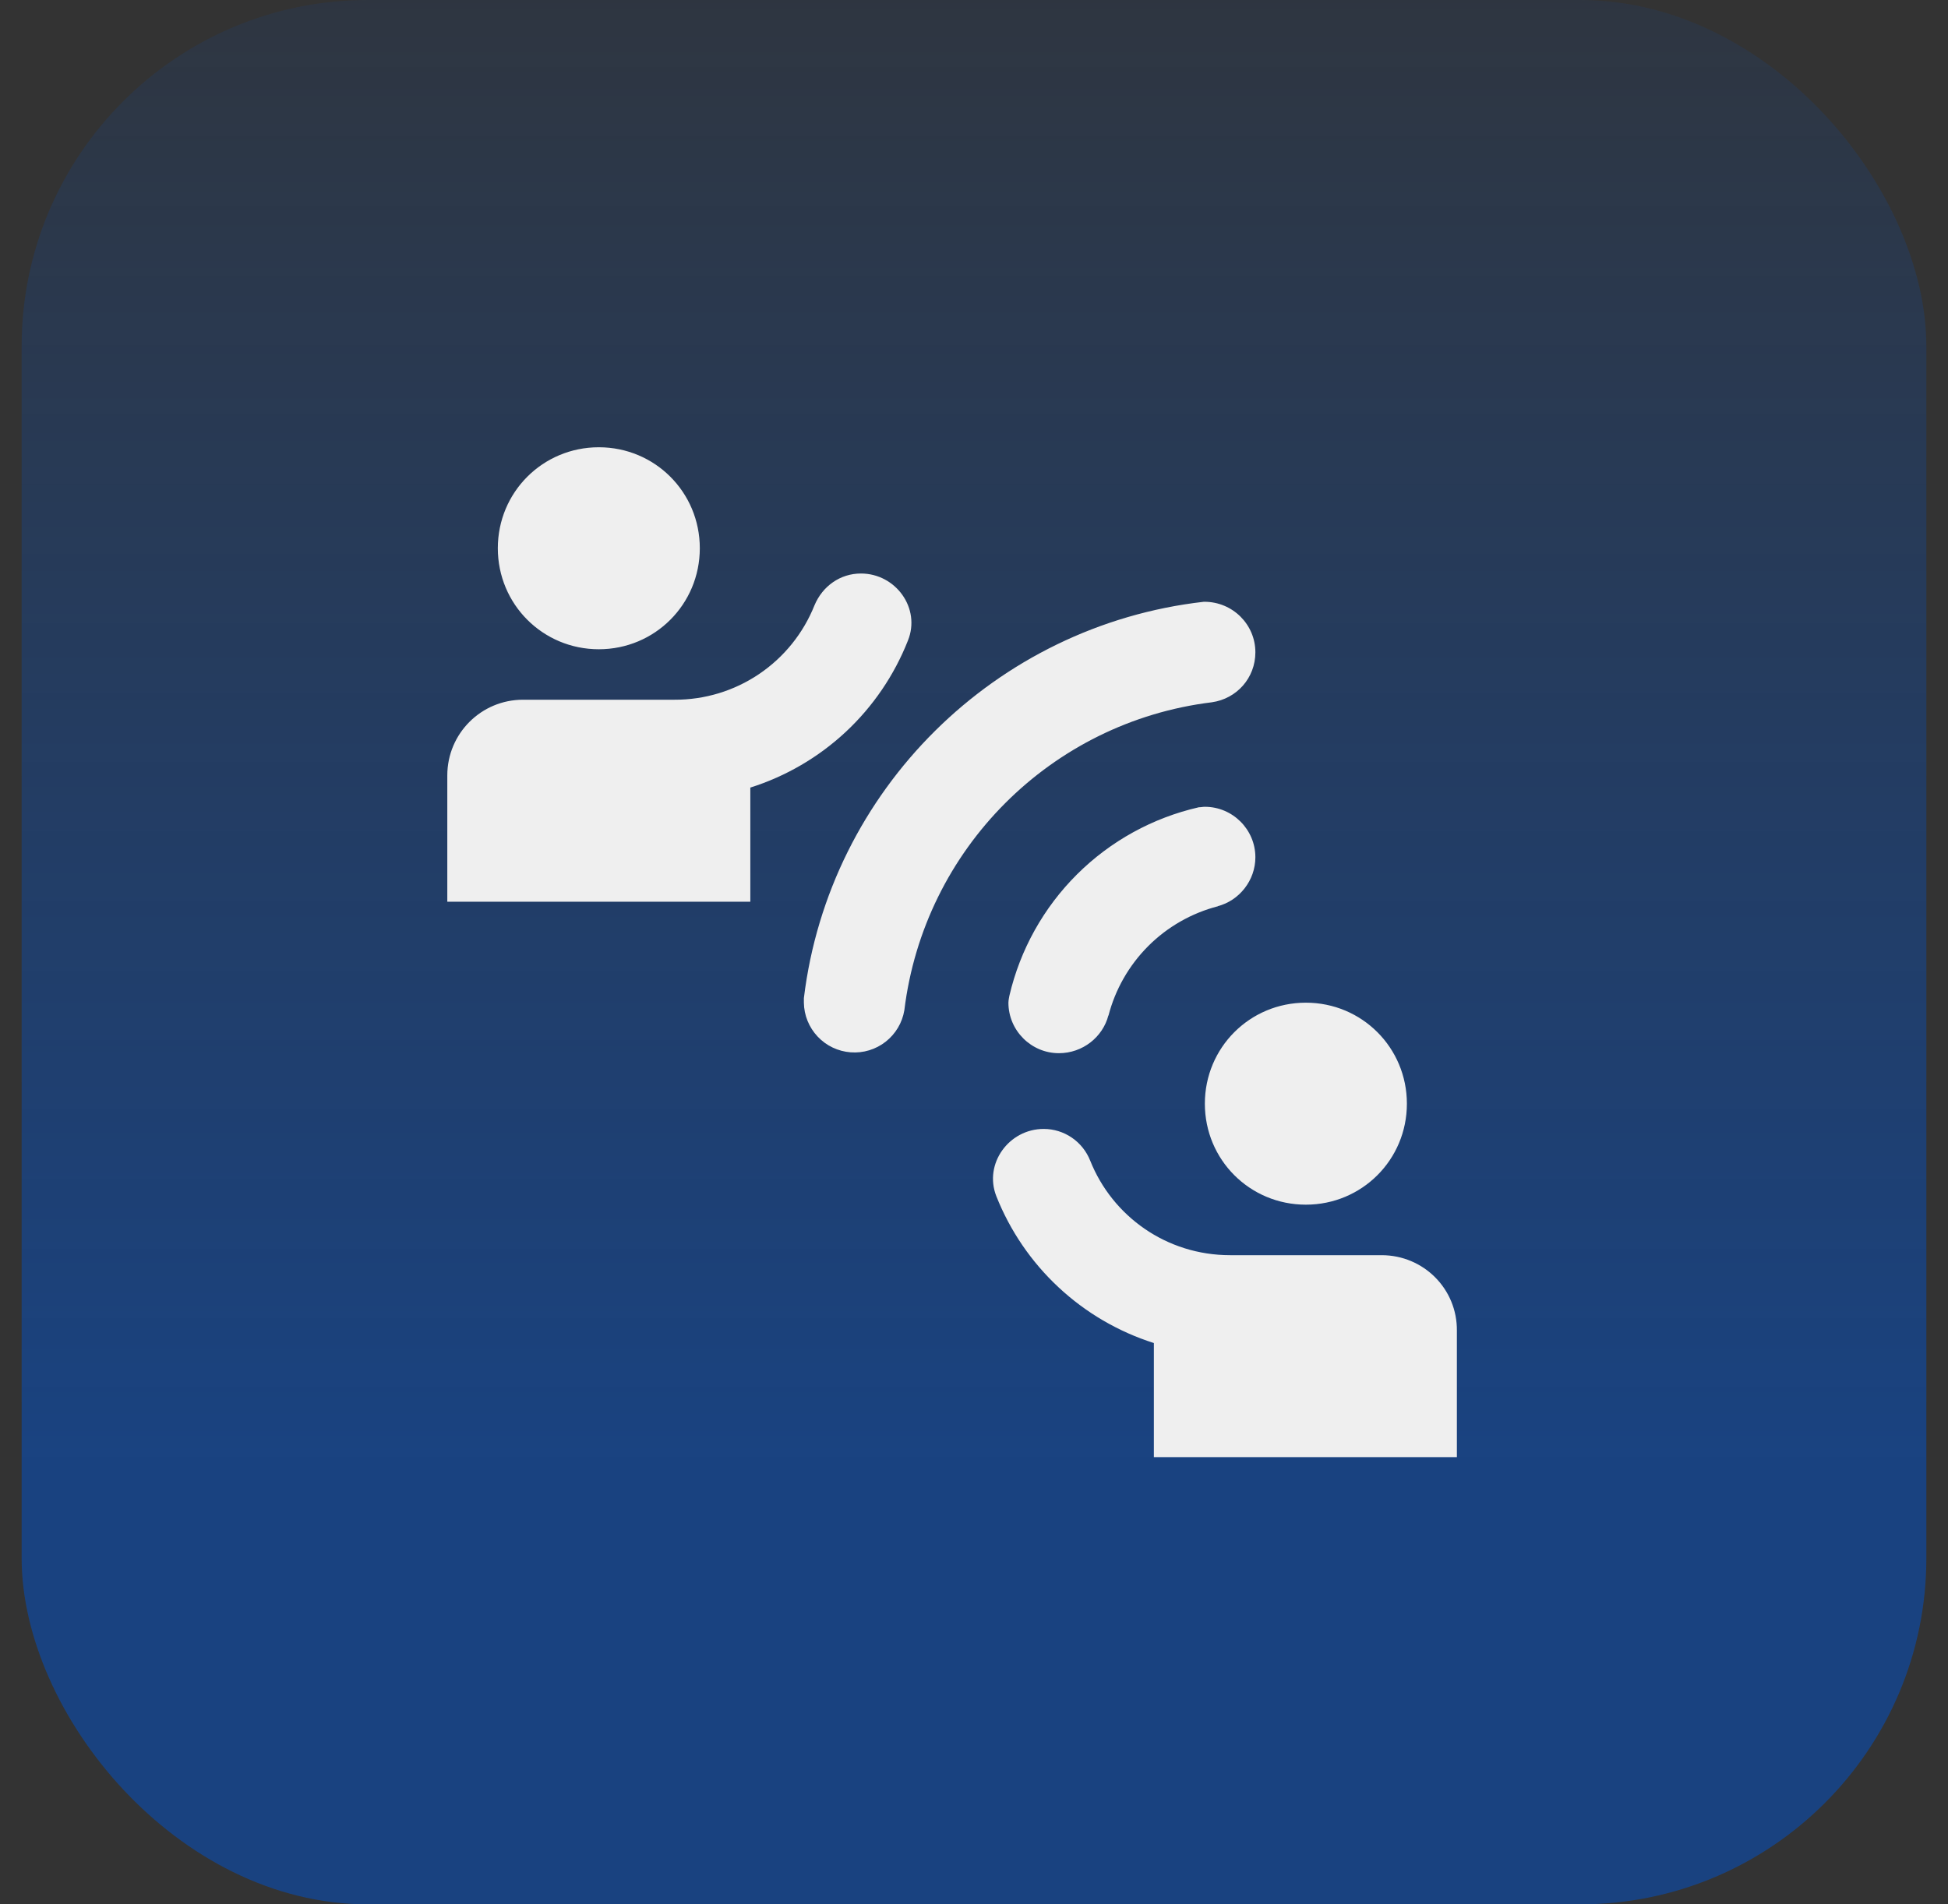
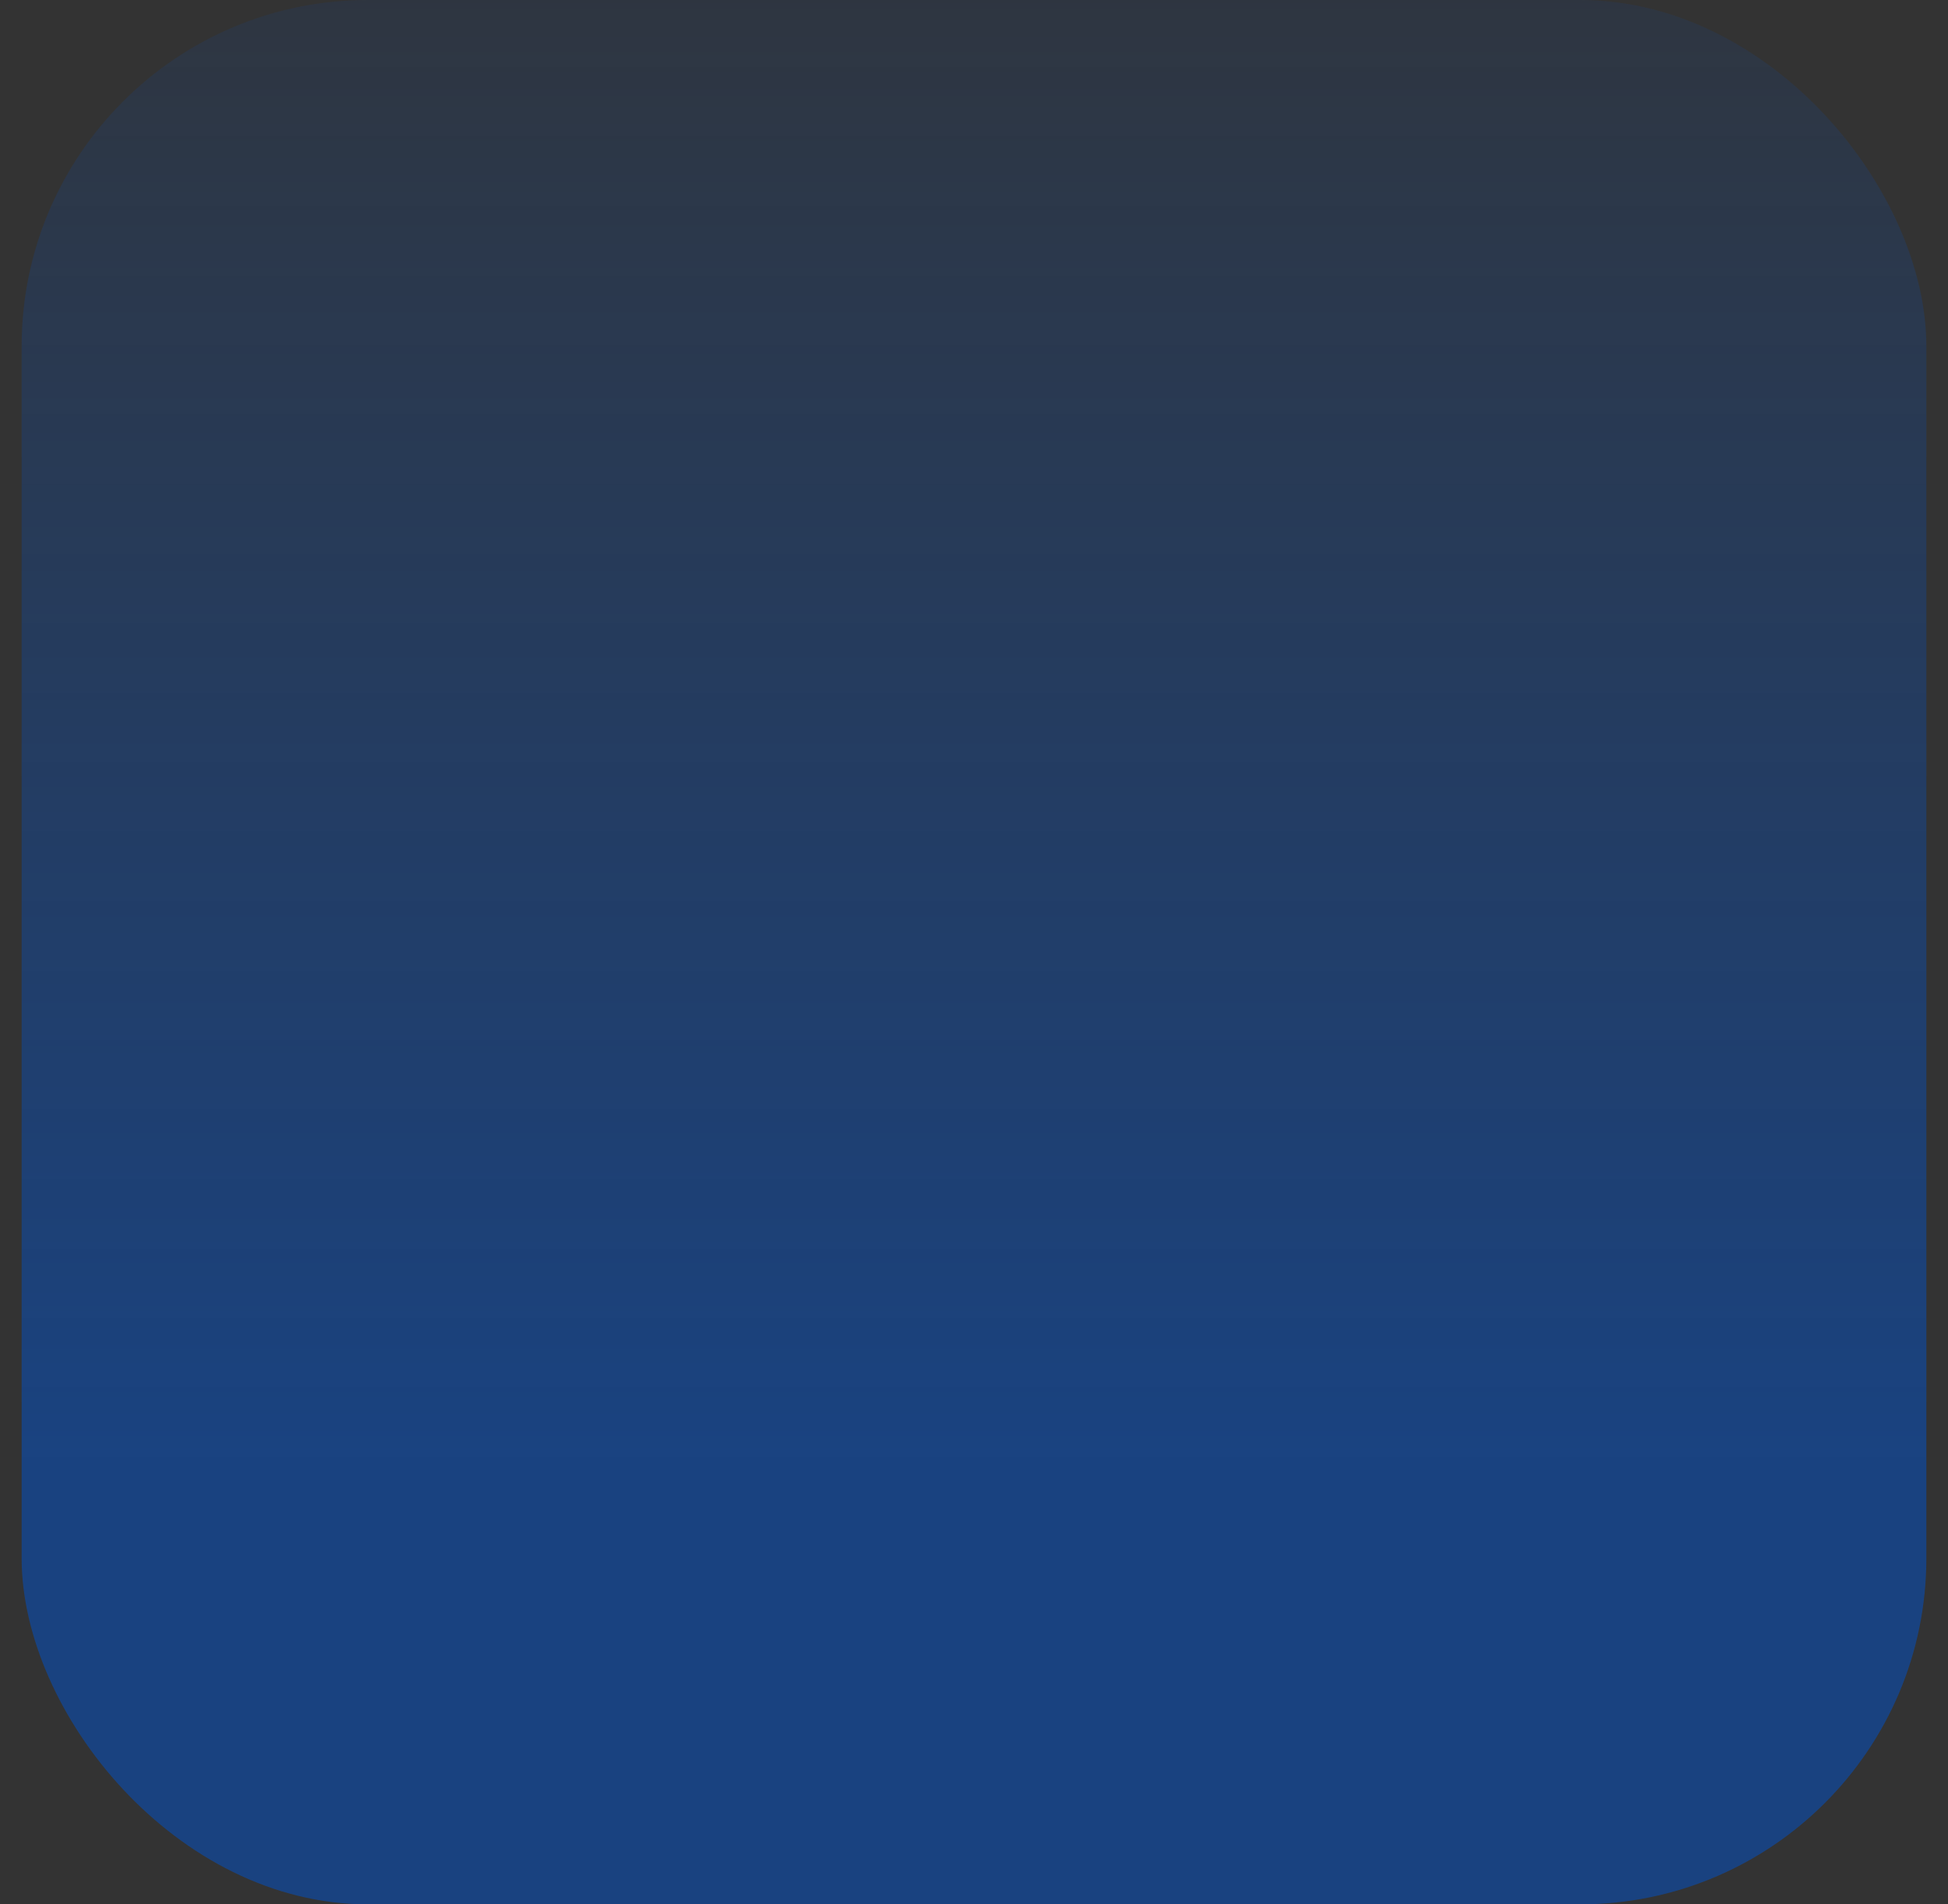
<svg xmlns="http://www.w3.org/2000/svg" width="45" height="44" viewBox="0 0 45 44" fill="none">
  <rect x="0" y="0" width="45" height="44" fill="#333333" stroke="none" />
  <rect x="0.5" width="44" height="44" rx="8" fill="url(#paint0_linear_848_235)" />
-   <path d="M16.166 12.667C16.166 11.372 15.128 10.334 13.833 10.334C12.538 10.334 11.5 11.372 11.5 12.667C11.5 13.962 12.538 15.001 13.833 15.001C15.128 15.001 16.166 13.962 16.166 12.667ZM19.888 13.251C19.41 13.251 19.001 13.542 18.815 13.986C18.557 14.632 18.111 15.185 17.535 15.574C16.959 15.963 16.278 16.17 15.583 16.167H12.083C11.115 16.167 10.333 16.949 10.333 17.917V20.834H17.333V18.197C18.154 17.938 18.907 17.498 19.537 16.911C20.166 16.324 20.657 15.603 20.973 14.802C21.276 14.056 20.693 13.251 19.888 13.251ZM30.166 27.834C31.461 27.834 32.5 26.796 32.5 25.501C32.5 24.206 31.461 23.167 30.166 23.167C28.871 23.167 27.833 24.206 27.833 25.501C27.833 26.796 28.871 27.834 30.166 27.834ZM31.916 29.001H28.416C26.946 29.001 25.698 28.102 25.185 26.819C25.1 26.603 24.953 26.417 24.761 26.286C24.57 26.155 24.343 26.084 24.111 26.084C23.306 26.084 22.723 26.889 23.015 27.636C23.332 28.436 23.823 29.156 24.453 29.743C25.082 30.33 25.834 30.77 26.655 31.031V33.667H33.655V30.751C33.666 29.782 32.885 29.001 31.916 29.001ZM28.125 20.939C28.125 20.939 28.125 20.927 28.136 20.939C27.527 21.096 26.97 21.414 26.525 21.859C26.08 22.305 25.762 22.861 25.605 23.471V23.459C25.476 23.961 25.01 24.334 24.461 24.334C23.82 24.334 23.295 23.809 23.295 23.167C23.295 23.109 23.318 23.004 23.318 23.004C23.566 21.942 24.108 20.97 24.881 20.201C25.655 19.431 26.629 18.895 27.693 18.652C27.74 18.652 27.786 18.641 27.833 18.641C28.475 18.641 29 19.166 29 19.807C29 20.344 28.626 20.811 28.125 20.939ZM29 15.071C29 15.666 28.568 16.144 27.996 16.226C24.275 16.681 21.346 19.621 20.891 23.342C20.843 23.63 20.689 23.889 20.459 24.069C20.23 24.249 19.941 24.336 19.651 24.314C19.36 24.292 19.088 24.163 18.888 23.95C18.688 23.738 18.574 23.459 18.57 23.167V23.062C19.153 18.256 22.991 14.452 27.81 13.904H27.821C28.475 13.904 29 14.429 29 15.071Z" fill="#EFEFEF" />
  <defs>
    <linearGradient id="paint0_linear_848_235" x1="22.5" y1="-17.5" x2="22.5" y2="44" gradientUnits="userSpaceOnUse">
      <stop stop-color="#0052CE" stop-opacity="0" />
      <stop offset="0.166" stop-color="#0052CE" stop-opacity="0" />
      <stop offset="0.832" stop-color="#0052CE" stop-opacity="0.5" />
    </linearGradient>
  </defs>
</svg>